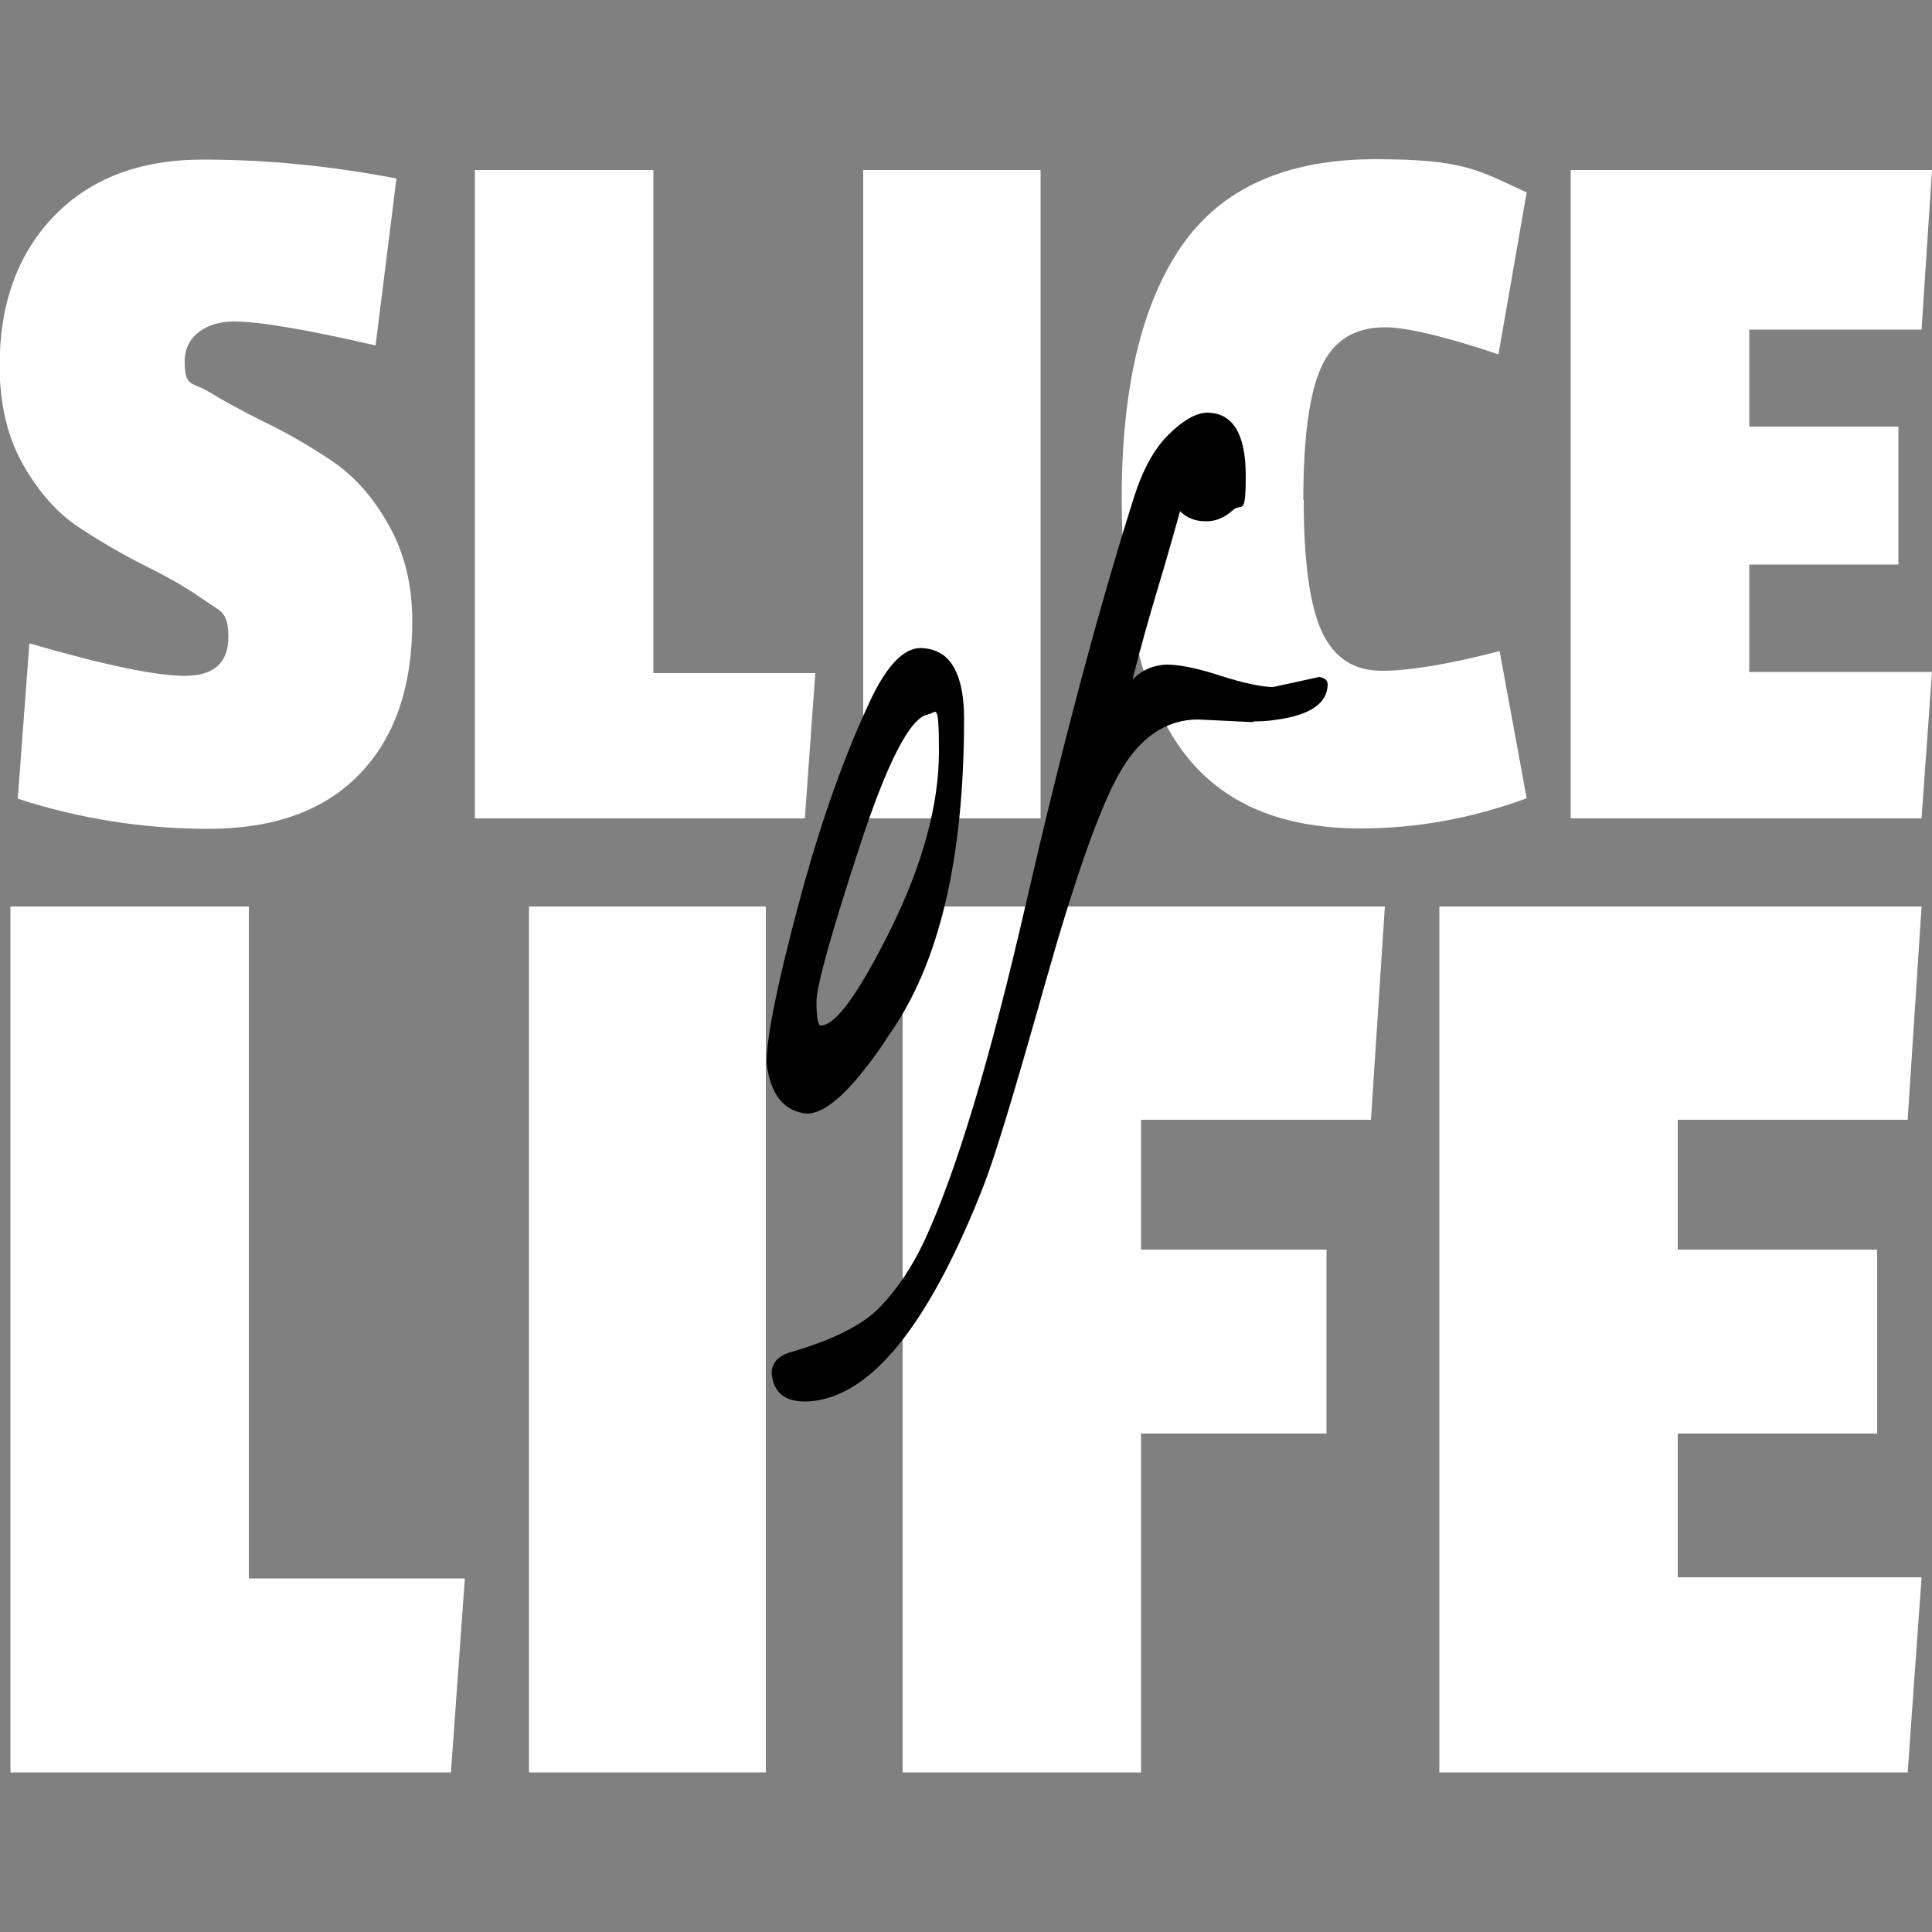
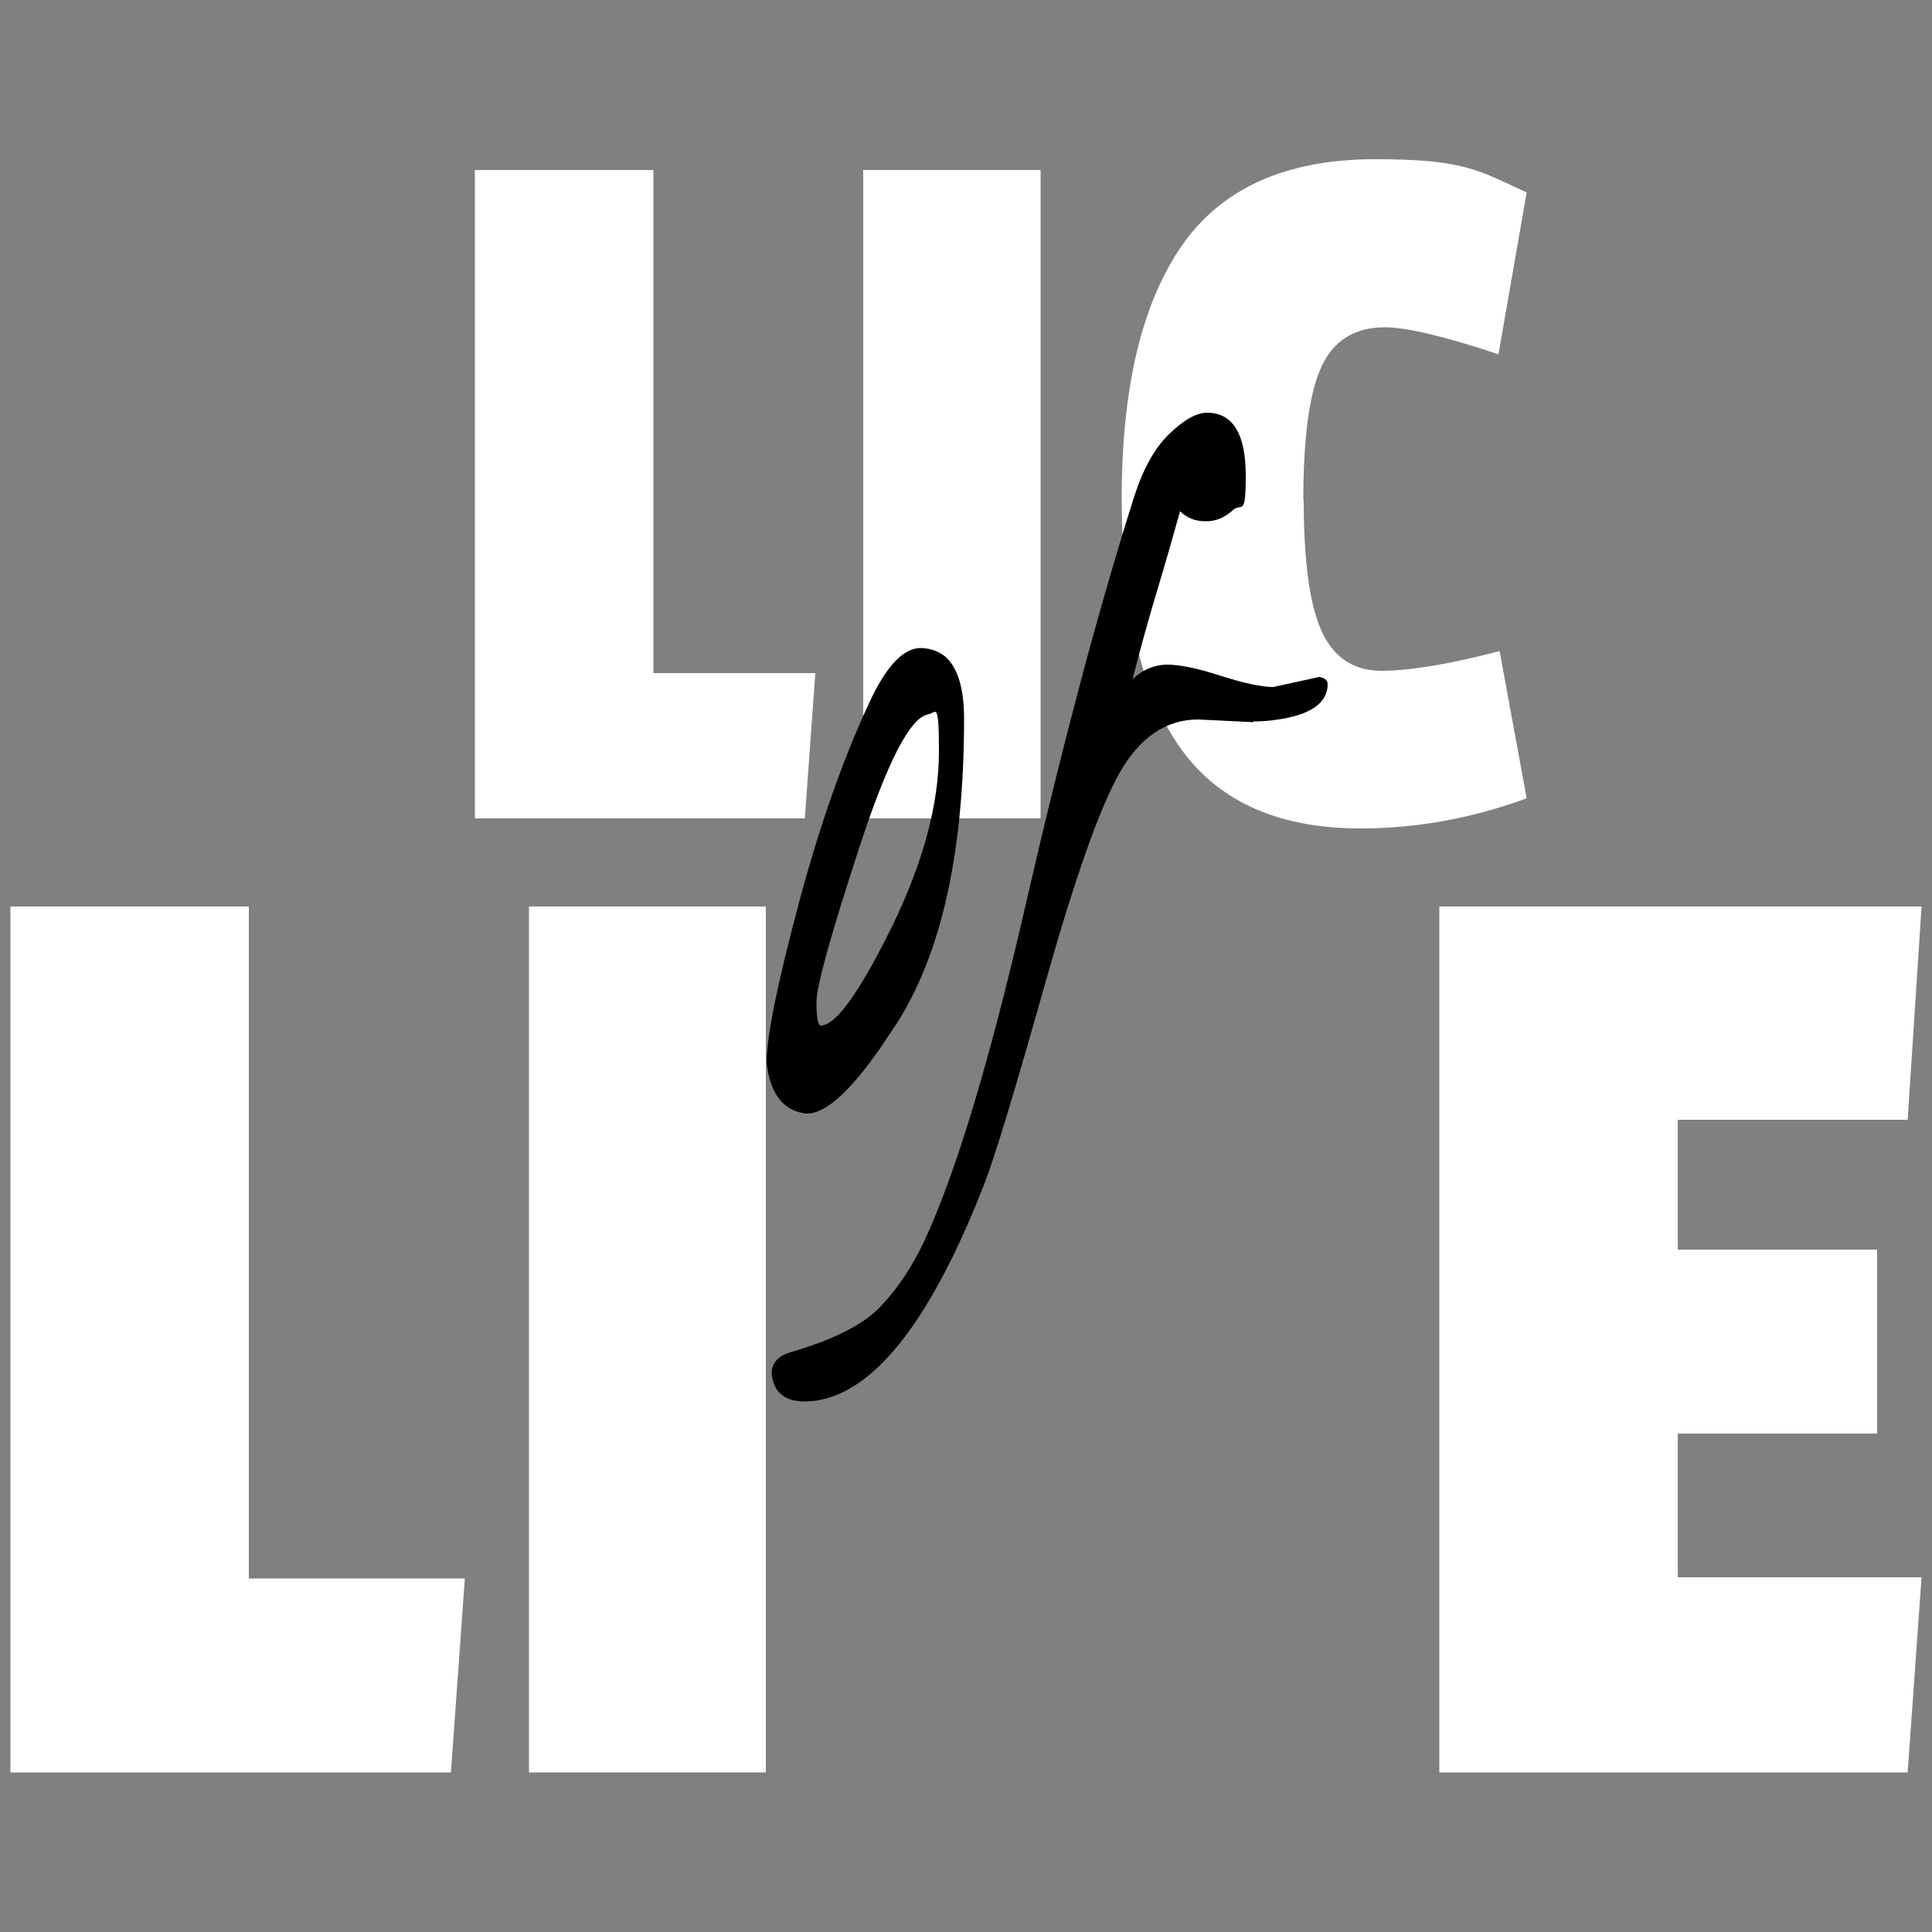
<svg xmlns="http://www.w3.org/2000/svg" id="Layer_1" version="1.1" viewBox="0 0 500 500">
  <rect x="0" y="0" width="500" height="500" fill="#808080" stroke="none" />
  <defs>
    <style>
      .st0 {
        fill: #fff;
      }
    </style>
  </defs>
-   <path class="st0" d="M14,55.9c9.4-9.7,22.2-14.6,38.5-14.6s33,1.6,50.1,4.9l-5.4,43.2c-17.8-4.1-30.1-6.2-36.7-6.2s-12.7,3.4-12.7,10.3,2,5.3,6.1,7.8,9,5.2,14.7,8c5.8,2.8,11.5,6.1,17.3,10s10.7,9.4,14.7,16.6c4.1,7.2,6.1,15.5,6.1,24.9,0,17.1-4.6,30.3-13.8,39.7-9.2,9.4-22.2,14-39,14s-33.3-2.6-49.3-7.8l3-40.2c19.3,5.6,32.7,8.4,40.2,8.4s11.3-3.3,11.3-10-2-6.6-6.1-9.5-9-5.8-14.7-8.6c-5.8-2.9-11.6-6.2-17.4-10-5.9-3.8-10.8-9.3-14.9-16.5C1.9,113.1-.1,104.5-.1,94.6c0-16,4.7-28.9,14-38.6h.1Z" />
  <path class="st0" d="M208.3,211.8h-85.4V44h46.2v130.2h41.9l-2.7,37.5h0Z" />
  <path class="st0" d="M269.3,211.8h-45.9V44h45.9v167.7h0Z" />
  <path class="st0" d="M337.4,129.5c0,15.9,1.6,27.3,4.7,34,3.2,6.8,8.3,10.1,15.5,10.1s17.4-1.7,30.5-5.1l7,38.1c-14.2,5.2-28.5,7.8-43,7.8-21.6,0-37.3-7.2-47.1-21.5-9.8-14.3-14.7-35.7-14.7-64s5.1-50.1,15.4-65.1,27-22.6,50.2-22.6,26.7,2.9,39.2,8.6l-7.3,41.9c-14-4.7-23.9-7-29.4-7-7.9,0-13.4,3.5-16.5,10.4s-4.6,18.4-4.6,34.3h0Z" />
-   <path class="st0" d="M497.3,211.8h-90.8V44h93.5l-2.7,41.3h-44.6v25.1h38.6v35.7h-38.6v27.8h47.3l-2.7,37.8h0Z" />
  <path class="st0" d="M116.7,458.7H2.7v-224.1h61.7v173.9h55.9s-3.6,50.2-3.6,50.2Z" />
  <path class="st0" d="M198.2,458.7h-61.3v-224.1h61.3v224.1Z" />
-   <path class="st0" d="M354.8,289.8h-59.5v33.6h48v47.6h-48v87.7h-61.7v-224.1h124.8l-3.6,55.2h0Z" />
  <path class="st0" d="M493.7,458.7h-121.2v-224.1h124.8l-3.6,55.2h-59.5v33.6h51.6v47.6h-51.6v37.2h63.1l-3.6,50.5h0Z" />
  <path d="M237.9,167.7c2.6,0,4.8.7,6.7,2.2,3.2,2.8,4.9,8.1,4.9,16.1,0,36.4-6.5,63.6-19.4,81.8l-1.9,2.9c-8.1,11.7-14.5,17.5-19.4,17.5-6-.6-9.5-5-10.4-13.2,0-6.8,2.8-20.5,8.3-41.1s11.8-38.5,19-53.6c4.1-8.3,8.2-12.5,12.5-12.6h-.3ZM240.2,184.9c-4.6.7-10.6,12.3-17.9,34.7-7.3,22.4-11,35.6-11,39.7s.4,6.1,1.1,6.1c3.9,0,9.9-8.4,18.2-25.1,8.2-16.7,12.4-32,12.4-45.9s-.9-9.5-2.8-9.6h0Z" />
  <path d="M324.4,186.9l-14.3-.7c-8.4,0-15.2,4.7-20.4,13.9-5.2,9.2-11.6,27.4-19.3,54.7-7.7,27.3-12.9,44.5-15.7,51.7-13.4,34.3-27.6,52.9-42.5,55.8-1.4.3-2.7.4-3.9.4-5.3,0-8.1-2.4-8.6-7.2,0-2.6,1.5-4.4,4.4-5.4,11.5-3.3,19.4-7.3,23.8-12,4.4-4.6,8.1-10.2,11.2-16.7,8.3-17.8,17.1-47,26.4-87.5,9.3-40.5,18.6-75.6,28-105.3,2.3-7.2,5.3-12.6,9-16.2s6.9-5.5,9.8-5.6c6.8,0,10.1,5.5,10.1,16.4s-1.1,6.8-3.3,8.8c-2.2,2-4.6,3-7.2,2.9-2.6,0-4.8-.9-6.5-2.6-1.7,6.1-3.6,12.8-5.8,20.1-2.2,7.3-4.4,15.1-6.5,23.4,2.6-2.5,5.5-3.7,8.8-3.8,3.3,0,7.9.9,14,2.9,6,1.9,10.6,2.9,13.6,2.9l11.9-2.6c1.4.2,2.1.8,2.2,1.8,0,5-4.5,8.1-13.5,9.3-1.9.3-3.8.4-5.7.4v.2Z" />
</svg>